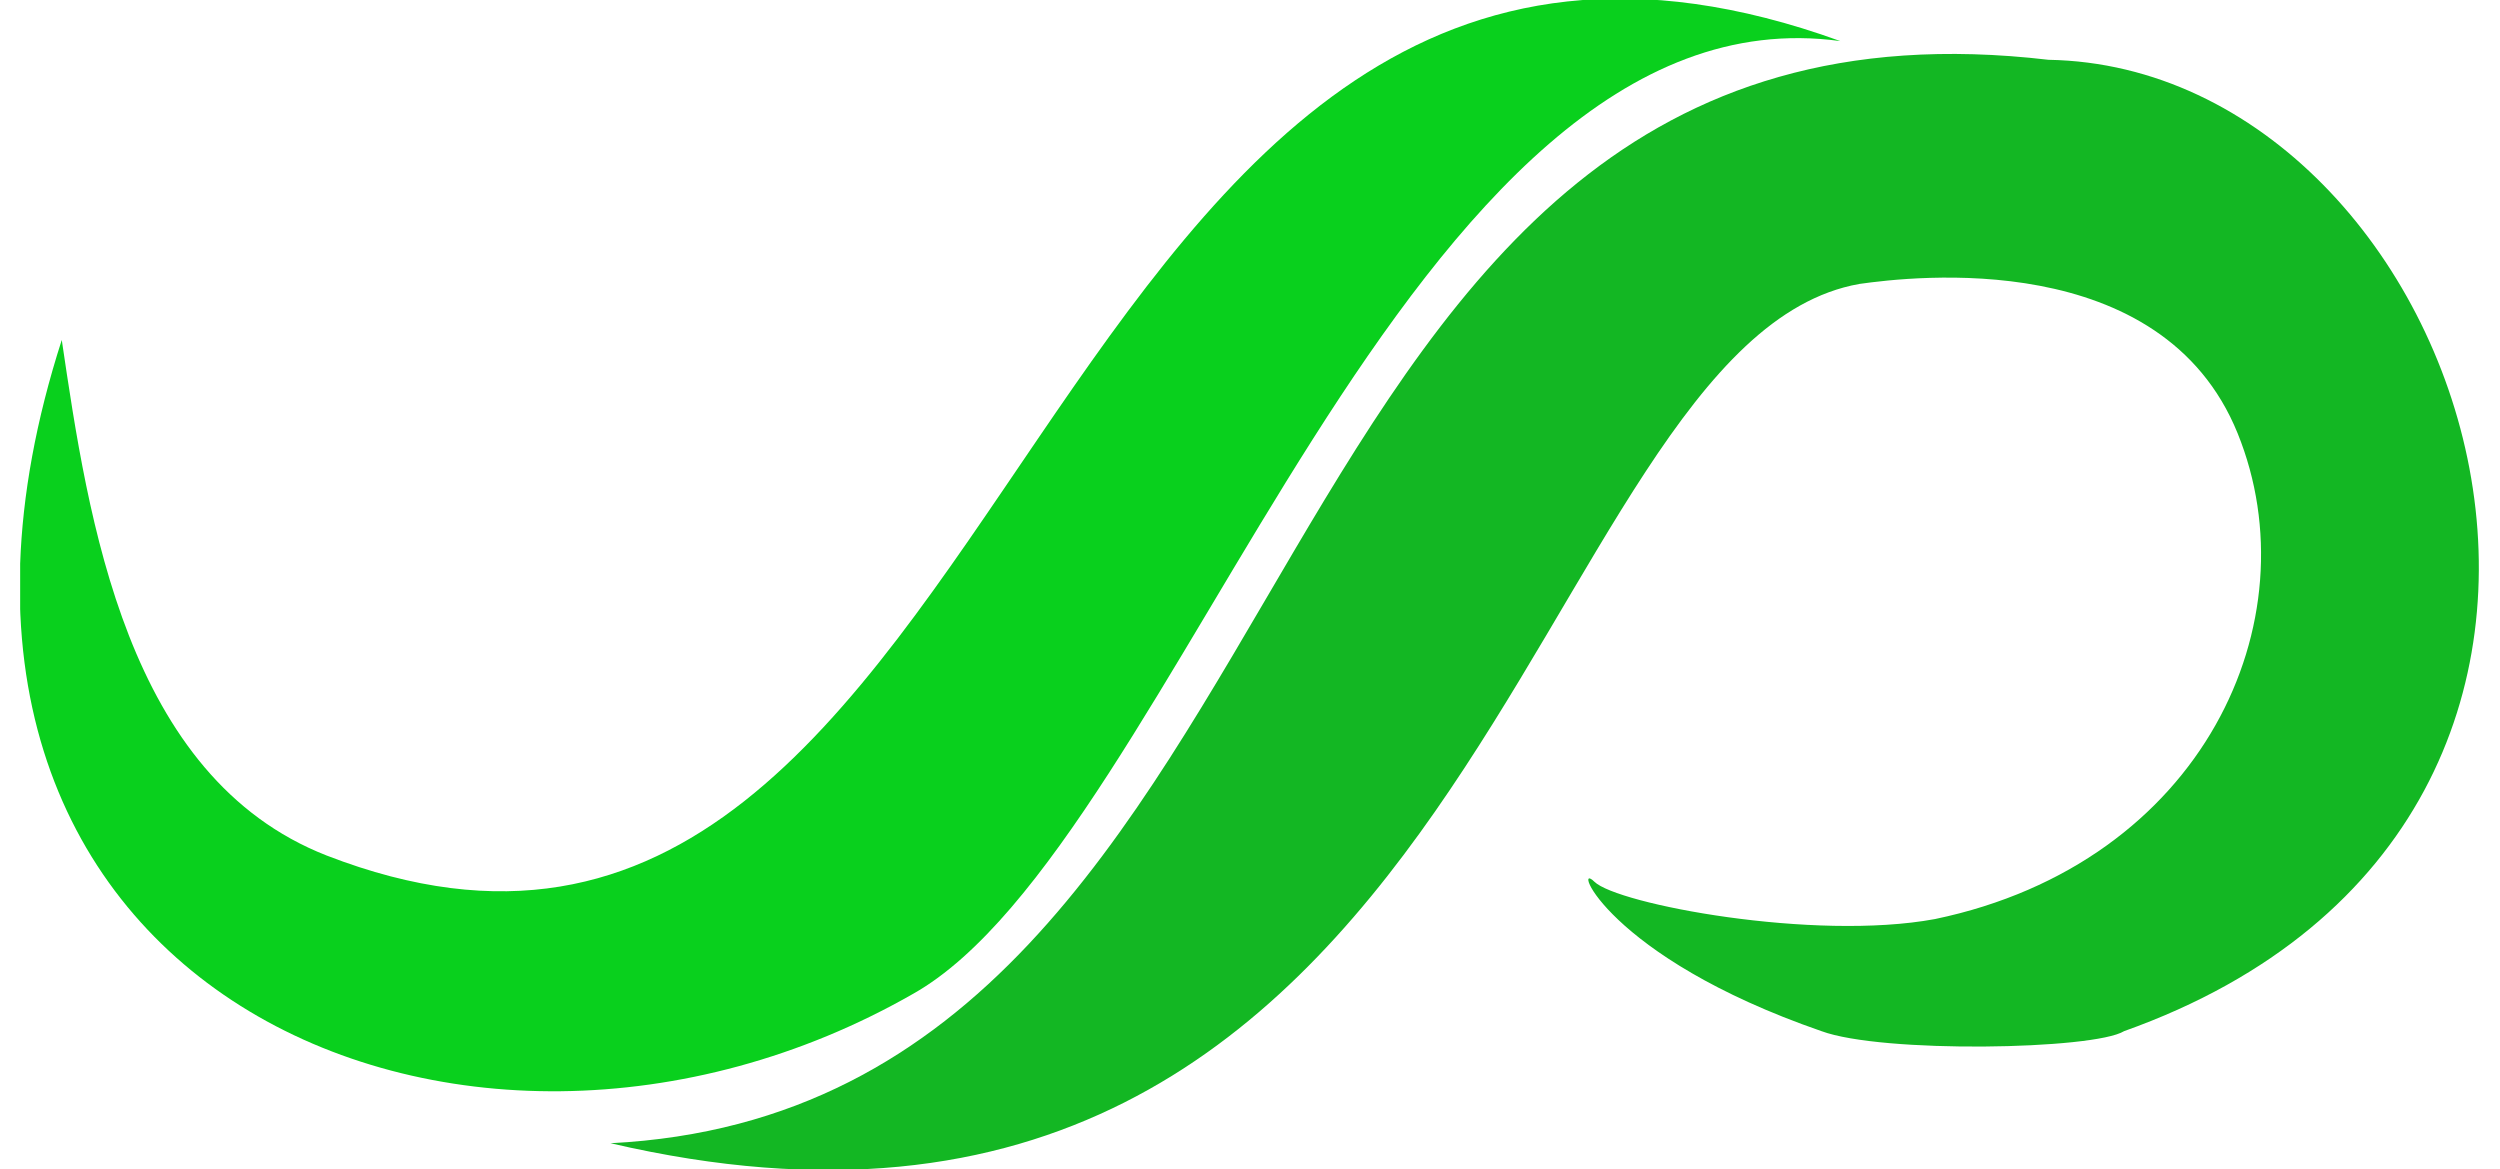
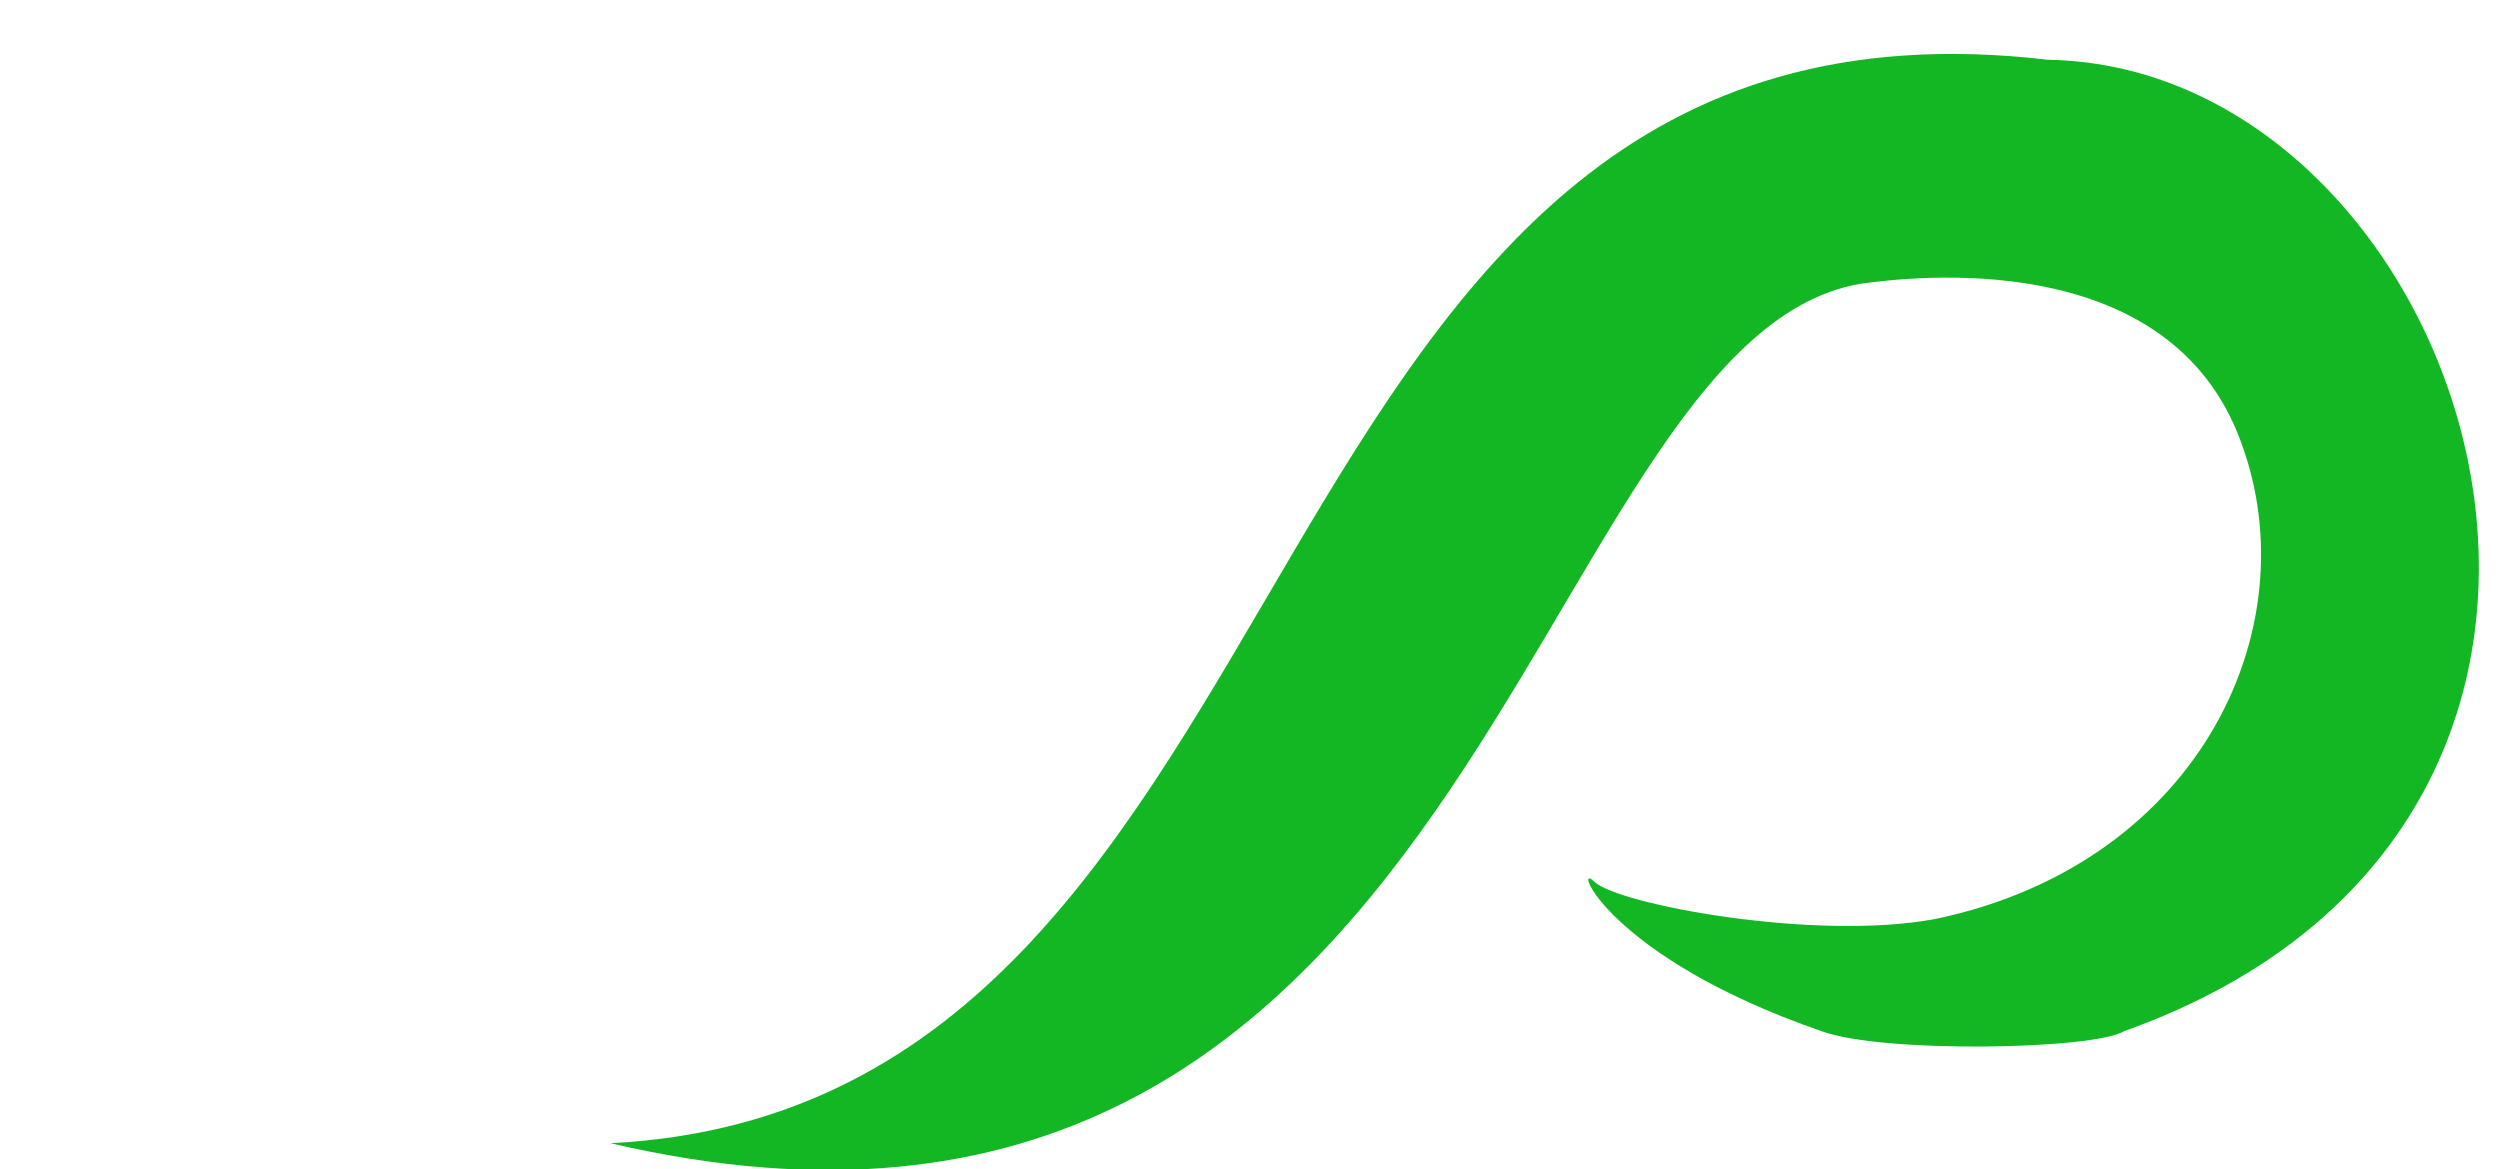
<svg xmlns="http://www.w3.org/2000/svg" width="62" height="29" viewBox="0 0 62 29" fill="none">
  <g clip-path="url(#clip0_312_743)">
-     <path d="M1.532 8.431C-3.629 24.46 11.48 31.038 22.648 24.645C29.217 20.939 34.848 -0.463 45.64 1.019C25.181 -6.393 25.557 27.981 8.101 21.217C3.128 19.271 2.189 12.879 1.532 8.431Z" fill="#09D01D" />
    <path d="M15.14 28.352C36.631 33.355 37.851 8.524 46.109 7.042C47.423 6.856 53.617 6.115 55.494 10.748C57.371 15.38 54.649 21.403 47.986 22.793C44.983 23.348 40.103 22.422 39.54 21.866C38.977 21.31 39.822 23.719 45.171 25.572C46.672 26.128 51.928 26.035 52.679 25.572C67.506 20.291 61.312 1.668 50.802 1.483C30.249 -0.926 33.346 27.425 15.14 28.352Z" fill="#13B723" />
  </g>
  <defs>
    <clipPath id="clip0_312_743">
      <rect width="61" height="29" fill="white" transform="translate(0.5)" />
    </clipPath>
  </defs>
</svg>